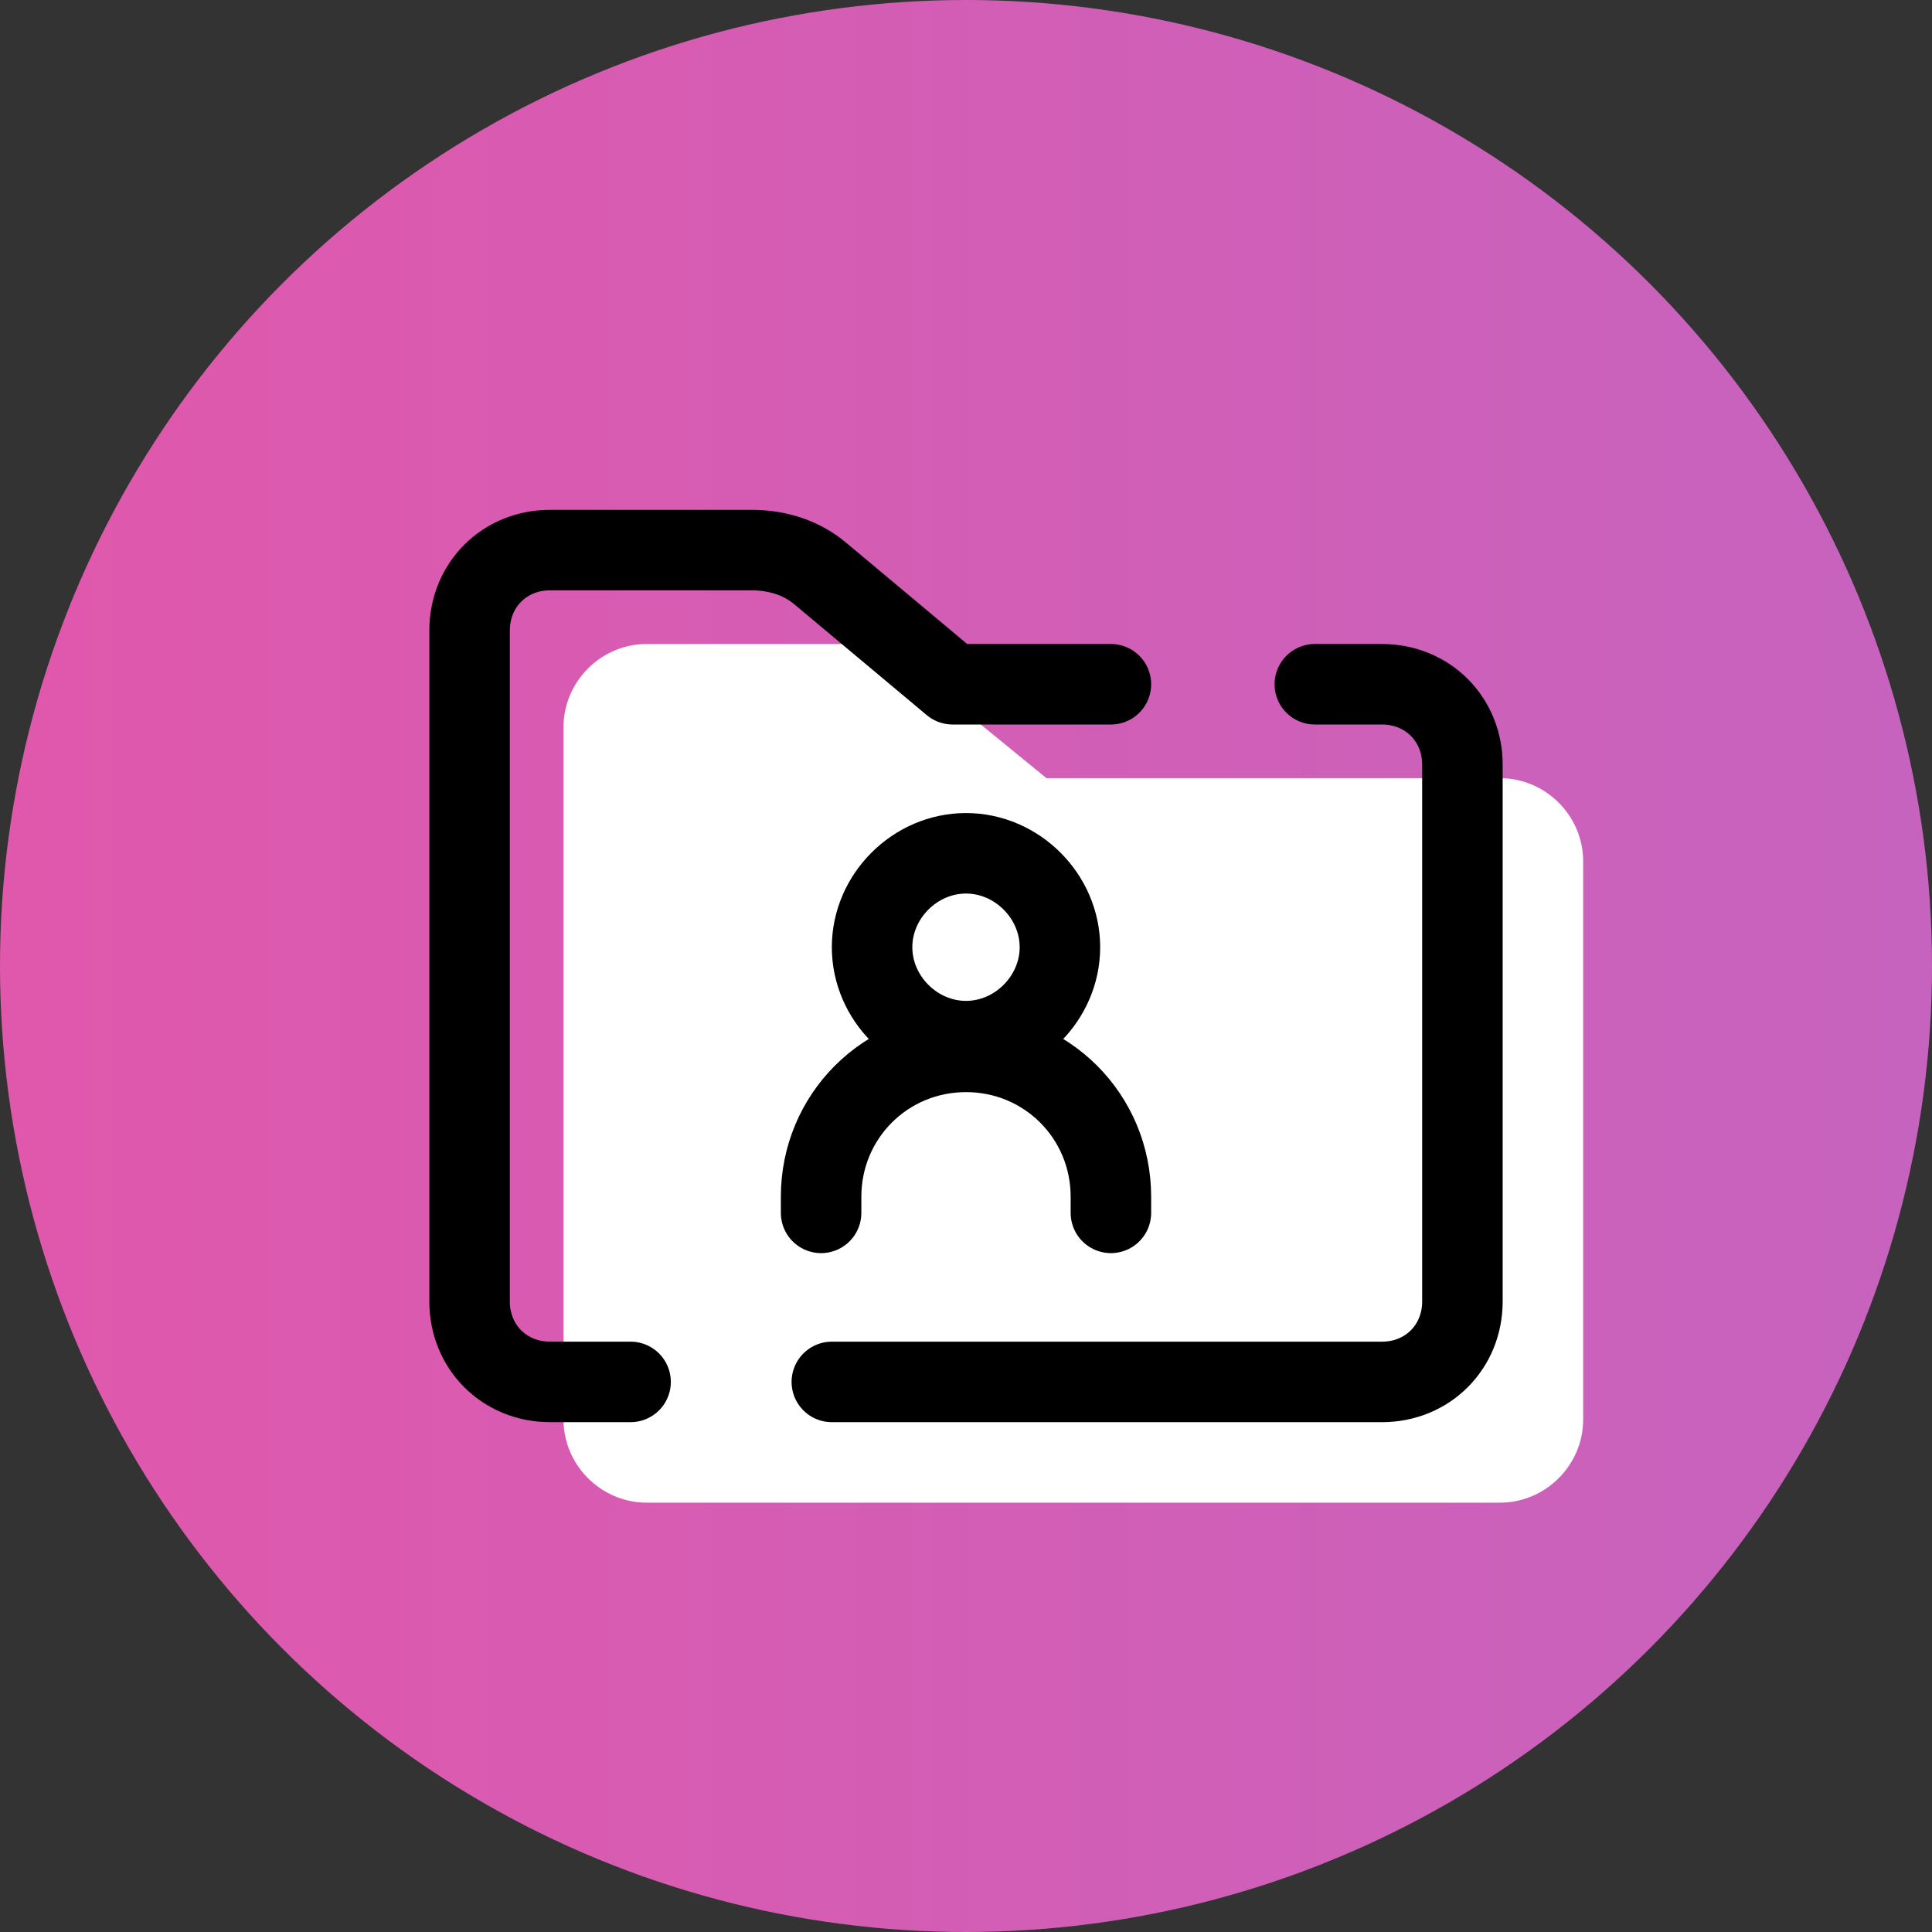
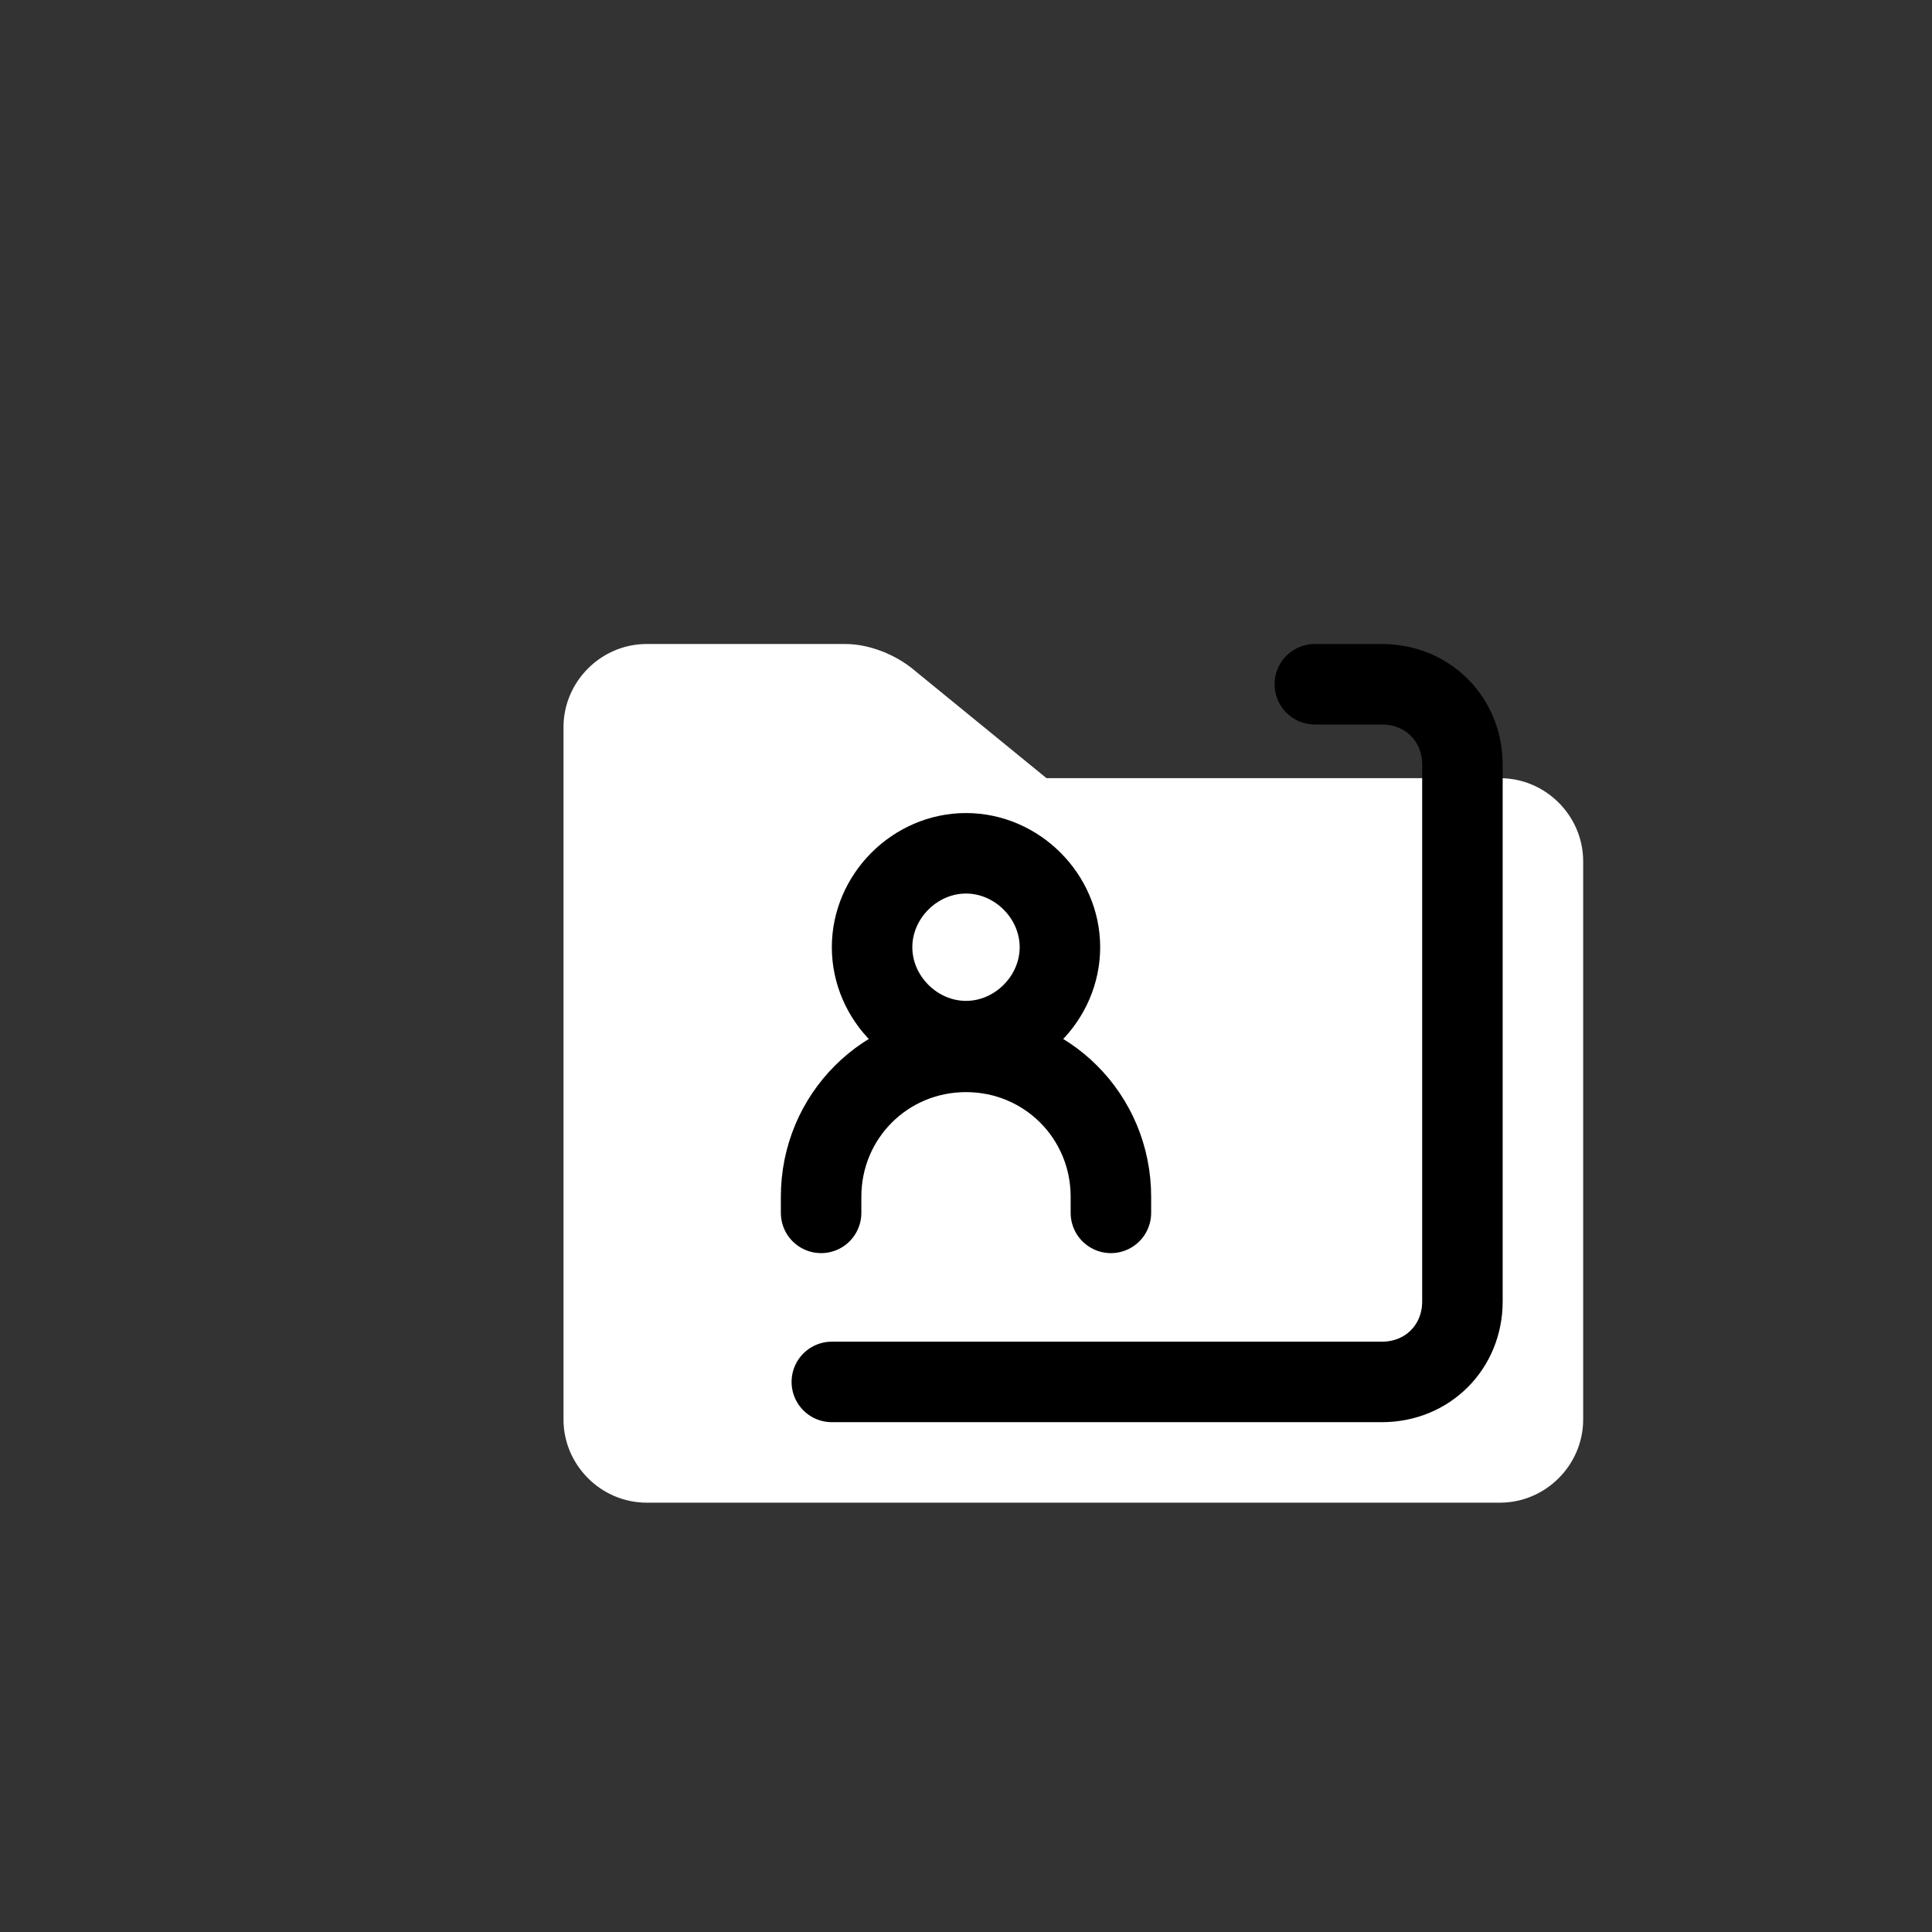
<svg xmlns="http://www.w3.org/2000/svg" width="150" height="150" viewBox="0 0 150 150" fill="none">
  <rect x="0" y="0" width="150" height="150" fill="#333333" stroke="none" />
-   <circle cx="75" cy="75" r="75" fill="url(#paint0_linear_3118_571)" />
  <path d="M122.917 66.875C122.917 63.333 120 60.417 116.458 60.417H81.25L71.042 52.083C69.583 50.833 67.5 50 65.625 50H50.208C46.667 50 43.75 52.917 43.75 56.458V110.208C43.75 113.75 46.667 116.667 50.208 116.667H116.458C120 116.667 122.917 113.75 122.917 110.208V66.875Z" fill="white" />
-   <path d="M75 66.25C71.042 66.25 67.708 69.583 67.708 73.542C67.708 77.5 71.042 80.833 75 80.833C78.958 80.833 82.292 77.5 82.292 73.542C82.292 69.583 78.958 66.25 75 66.25Z" stroke="black" stroke-width="6.25" stroke-miterlimit="10" />
+   <path d="M75 66.25C71.042 66.25 67.708 69.583 67.708 73.542C67.708 77.5 71.042 80.833 75 80.833C78.958 80.833 82.292 77.5 82.292 73.542C82.292 69.583 78.958 66.25 75 66.25" stroke="black" stroke-width="6.25" stroke-miterlimit="10" />
  <path d="M63.75 94.167V92.917C63.75 86.667 68.75 81.667 75 81.667C81.25 81.667 86.25 86.667 86.25 92.917V94.167" stroke="black" stroke-width="6.25" stroke-miterlimit="10" stroke-linecap="round" stroke-linejoin="round" />
  <path d="M64.583 107.292H107.292C110.833 107.292 113.542 104.583 113.542 101.042V59.375C113.542 55.833 110.833 53.125 107.292 53.125H102.083" stroke="black" stroke-width="6.25" stroke-linecap="round" stroke-linejoin="round" />
-   <path d="M86.25 53.125H73.958L63.75 44.583C62.292 43.333 60.417 42.708 58.333 42.708H42.708C39.167 42.708 36.458 45.416 36.458 48.958V101.041C36.458 104.583 39.167 107.291 42.708 107.291H48.958" stroke="black" stroke-width="6.25" stroke-linecap="round" stroke-linejoin="round" />
  <defs>
    <linearGradient id="paint0_linear_3118_571" x1="0" y1="75" x2="150" y2="75" gradientUnits="userSpaceOnUse">
      <stop stop-color="#E058AC" />
      <stop offset="1" stop-color="#C663BE" />
    </linearGradient>
  </defs>
</svg>